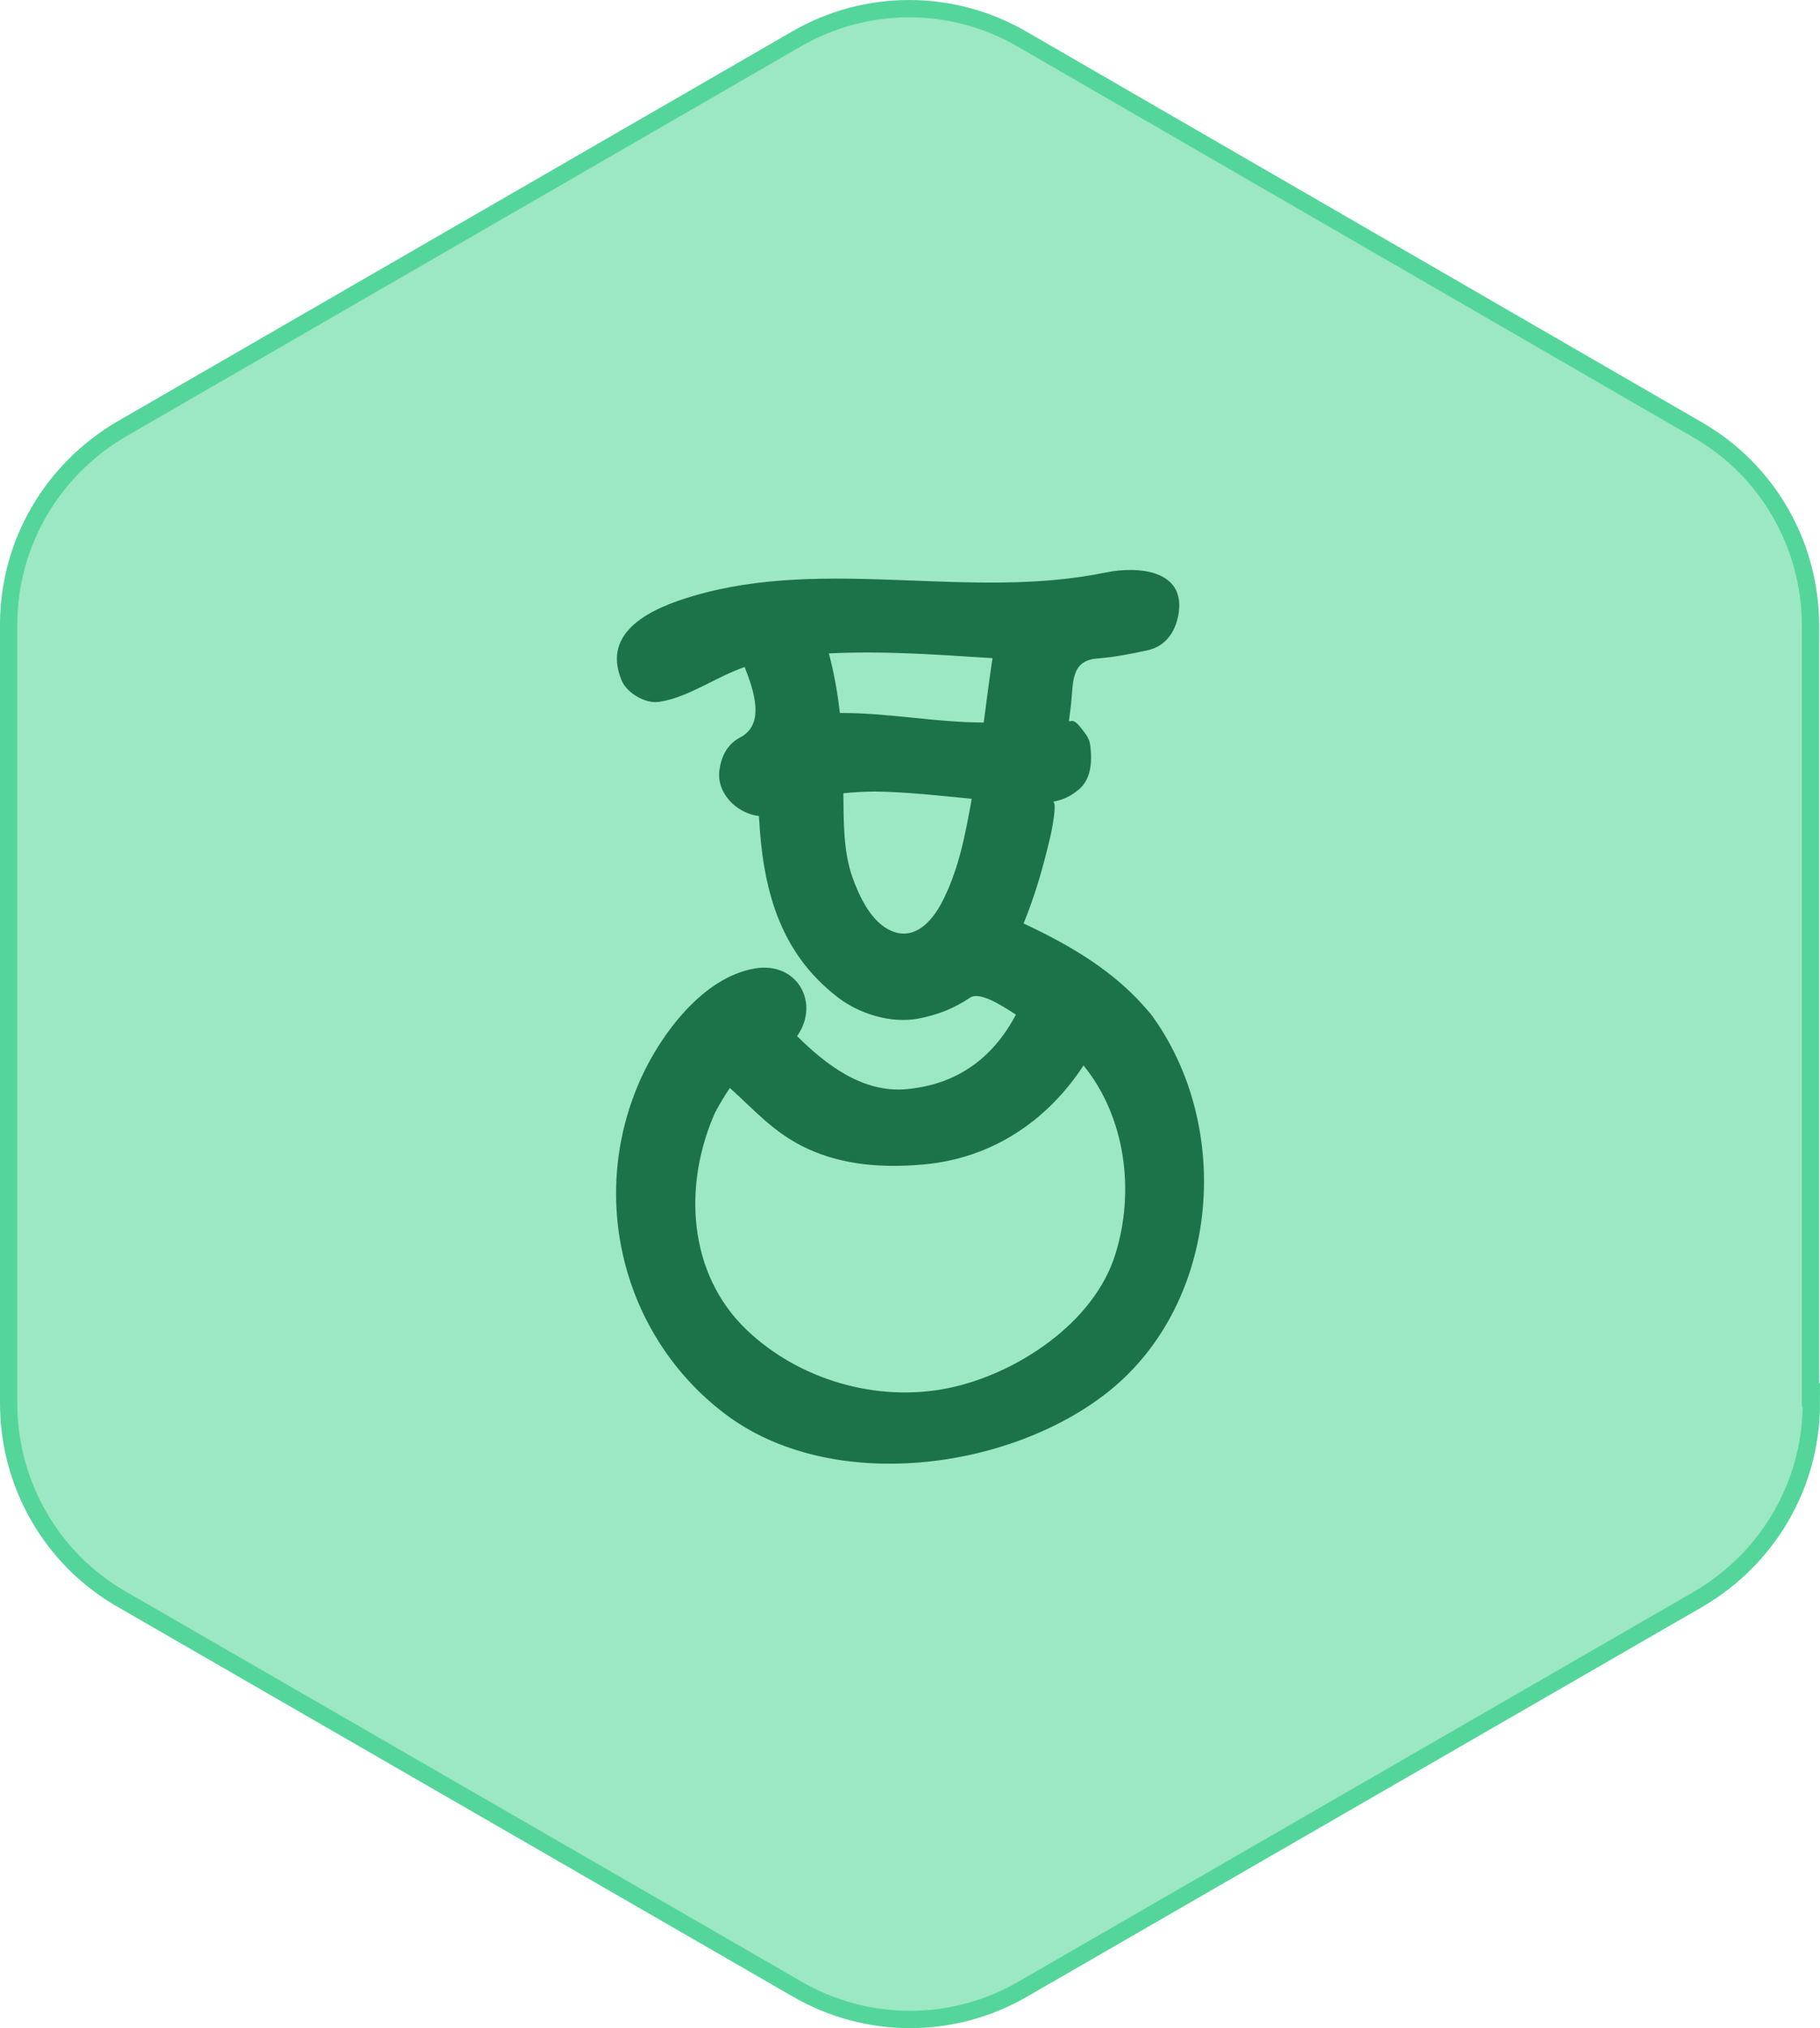
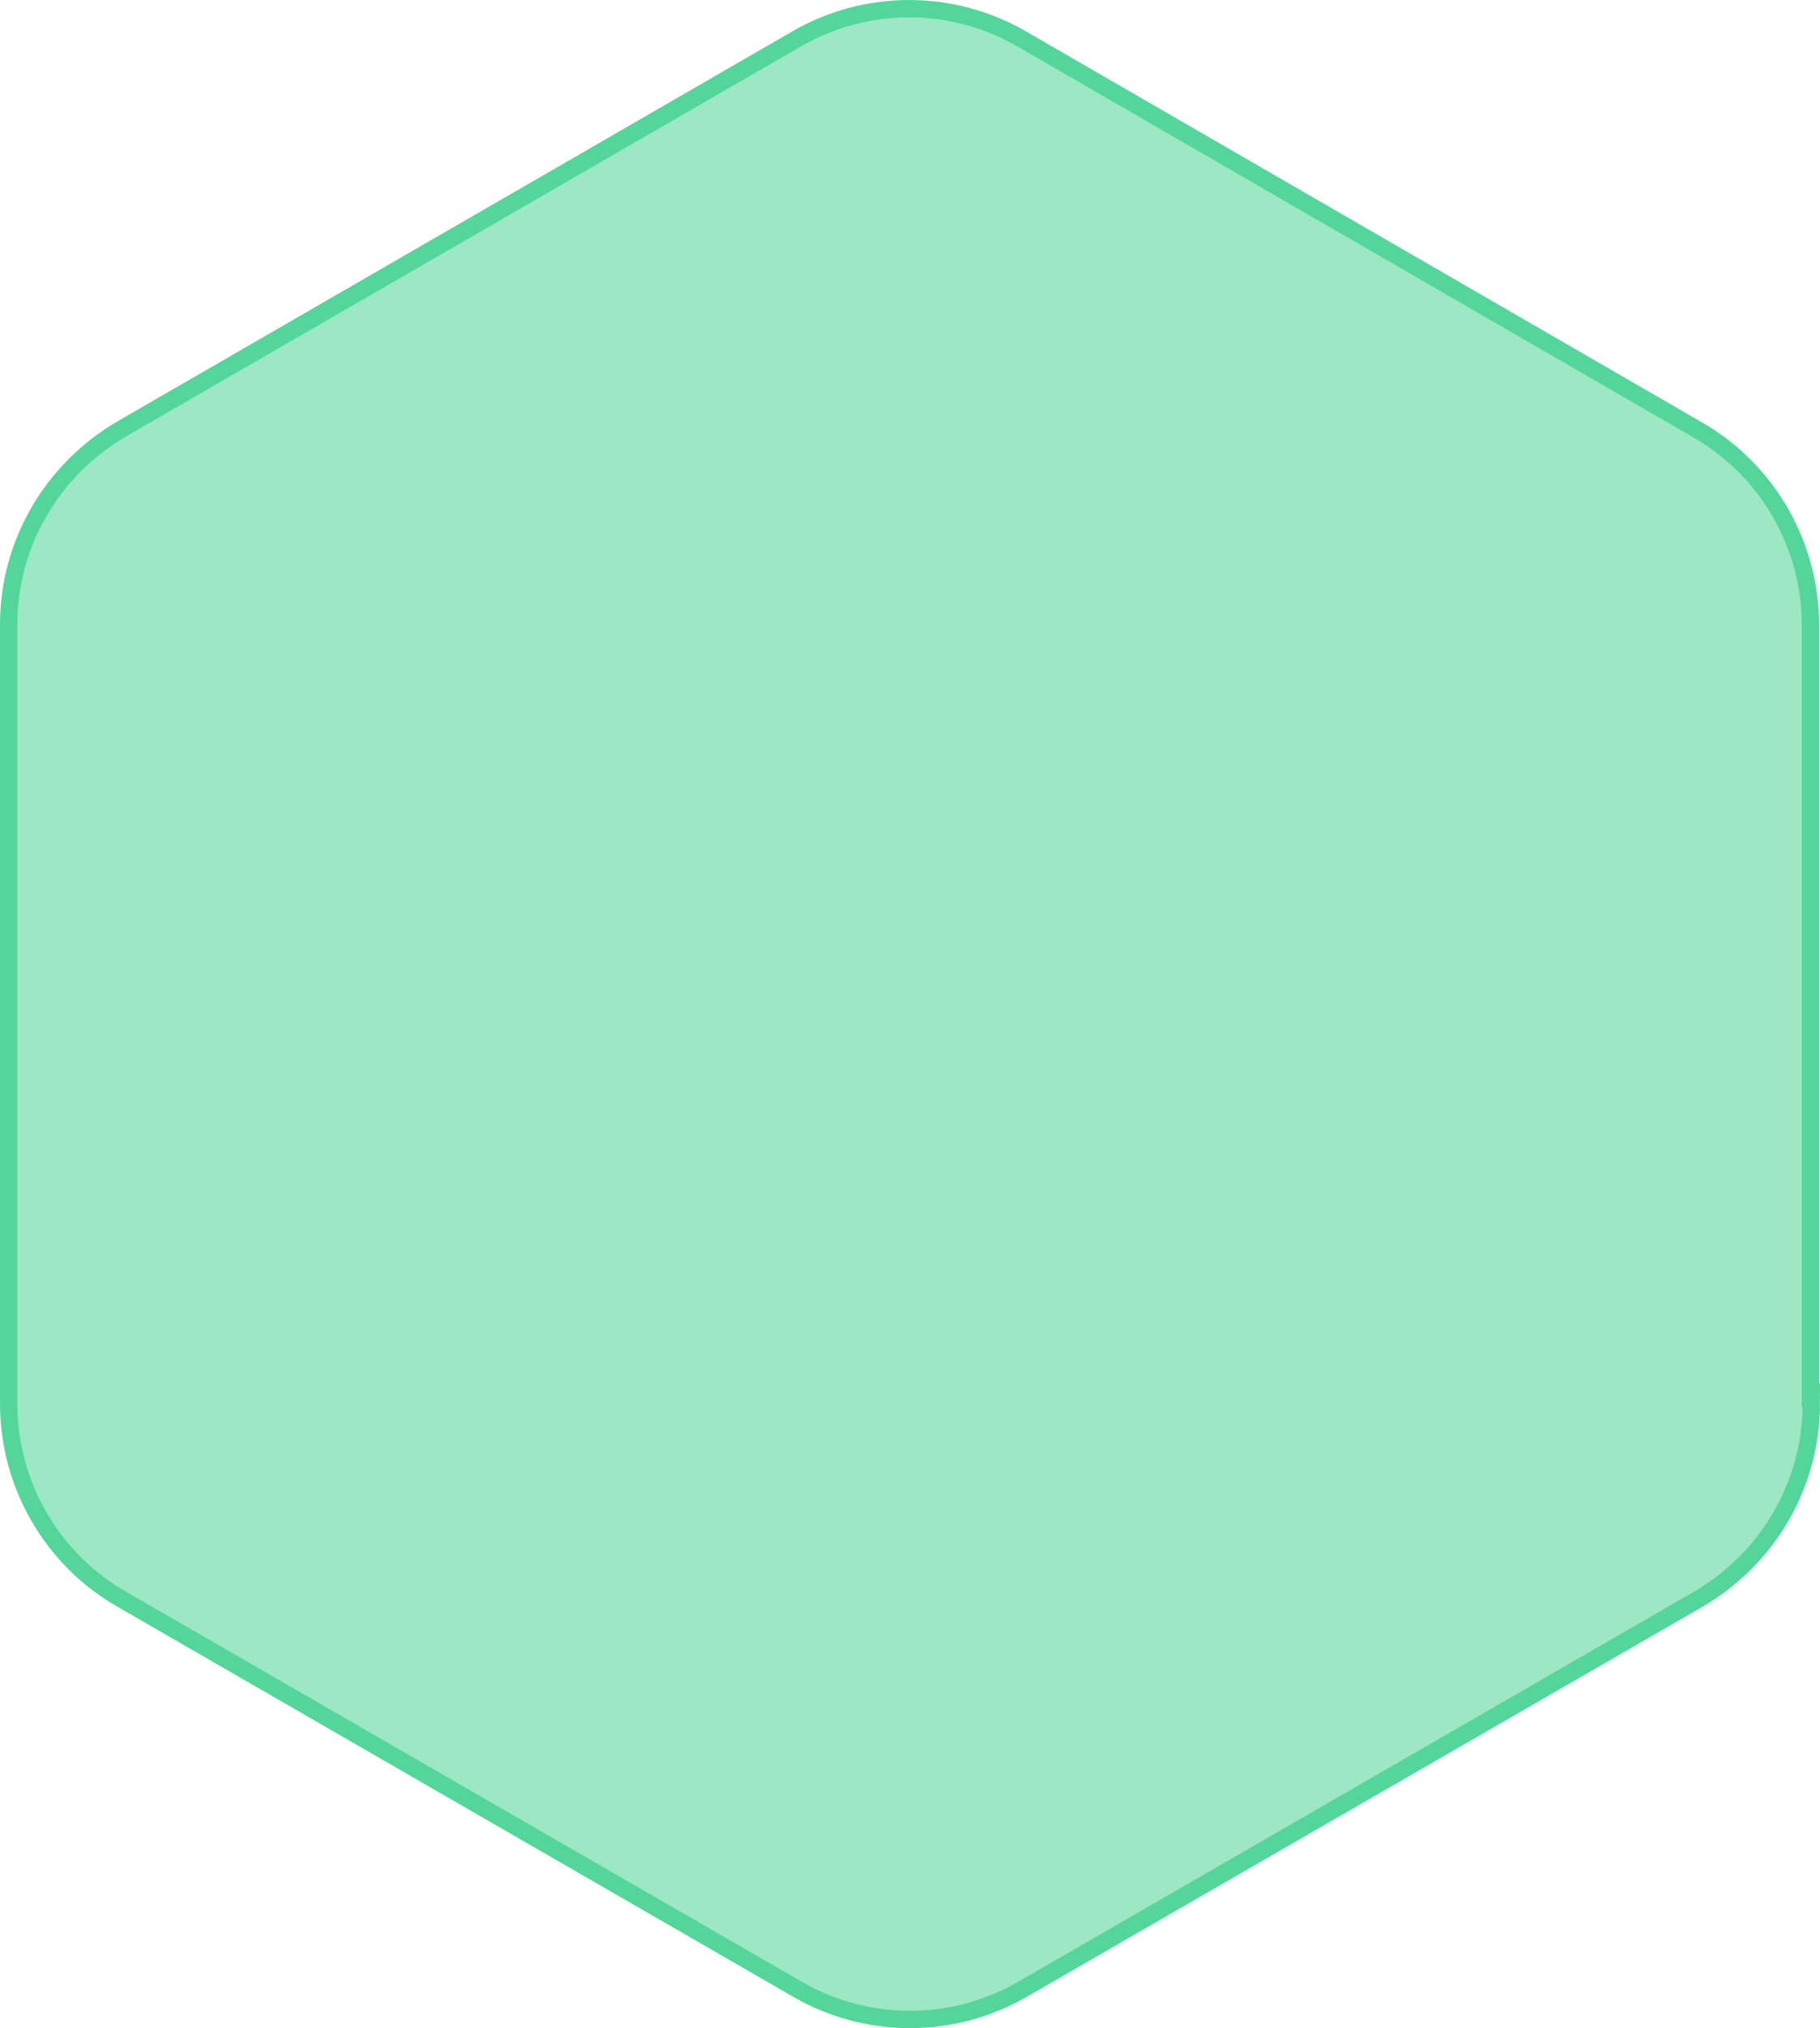
<svg xmlns="http://www.w3.org/2000/svg" id="Layer_1" data-name="Layer 1" viewBox="0 0 1050.62 1170.47">
  <defs>
    <style>
      .cls-1 {
        fill: #1c734a;
      }

      .cls-2 {
        fill: #9ce7c4;
        stroke: #54d69a;
        stroke-miterlimit: 10;
        stroke-width: 10px;
      }
    </style>
  </defs>
  <path class="cls-2" d="M1045.13,810.55v-449.68c0-46.6-24.98-89.84-65.34-112.9L590.16,22.66c-40.36-23.54-90.32-23.54-130.68,0L70.34,247.49C29.98,271.03,5,313.79,5,360.4v449.68c0,46.6,24.98,89.84,65.34,112.9l389.63,224.84c40.36,23.54,90.32,23.54,130.68,0l389.63-224.84c40.36-23.54,65.34-66.3,65.34-112.9l-.48.48h-.01Z" />
-   <path class="cls-1" d="M663.95,584.77c-.16-.12-.24-.24-.41-.36-.12-.17-.19-.36-.4-.53-19.43-23.25-45.14-38.22-72.26-50.94,6.6-16.09,11.34-32.59,15.29-49.53.8-3.14,4.5-21.24,1.52-20.68,6.28-1.21,10.19-3.1,15.09-7.12,7.57-6.28,7.73-17.47,6.48-26.12-.48-3.82-3.54-7.2-5.83-10.1-6.56-8.49-7.28,3.82-5.43-10.66,1.85-13.64-.73-27.44,15.37-28.69,9.81-.8,19.51-2.62,29.05-4.75,10.1-2.17,15.77-10.14,17.67-19.71,5.43-27.24-23.99-28.84-41.57-25.23-78.57,16.34-161.18-9.13-238.35,13.6-23.66,6.92-53.43,20.24-41.24,48.92,3.17,7.32,13.84,13.4,21.6,12.19,16.93-2.58,32.59-14.37,49.33-20.12,5.36,13.72,11.99,33.04-2.57,40.64-7.45,3.86-10.91,10.94-11.99,18.87-1.81,13.56,10.18,24.99,22.82,26.52,2.09,40.88,11.22,78.25,45.51,104.61,12.39,9.58,30.82,15.25,46.51,12.27,11.19-2.17,20.36-5.72,29.82-12.07,5.67-3.86,18.91,4.91,26.51,9.78-13.32,25.11-33.96,40.32-63.13,43.01-25.19,2.29-46.39-13.92-63.21-30.62,13.44-18.95.2-43.3-24.62-38.99-29.77,5.22-53.67,37.58-65.26,62.84-31.22,68.36-11.11,149.12,48.16,194.1,61.28,46.51,164.41,32.75,221.58-12.87,64.02-51.15,72.42-153.14,23.98-218.29ZM412.87,641.91c2.66-4.95,5.4-9.53,8.45-14.04,14.65,13.15,25.43,25.99,44.5,34.92,21.24,9.89,44.5,11.31,67.51,9.22,38.99-3.51,71.18-24.94,92.14-57.14,24.3,29.89,29.77,72.7,18.35,109.08-12.4,39.88-57.49,69.2-96.4,77.17-41.13,8.37-86.03-4.74-116.21-33.43-34.48-32.79-36.93-84.14-18.35-125.78ZM567.87,416.98c-27.77-.03-55.37-5.67-83.05-5.51-1.33-11.67-3.3-23.05-6.36-34.36,31.58-1.61,62.93.72,94.47,2.73-1.85,12.4-3.46,24.75-5.06,37.14ZM504.37,456.78c18.95.24,37.74,2.37,56.57,4.23-3.7,20.8-7.64,41.73-17.62,60.52-5.27,9.69-15.08,21.65-28.89,15.65-11.51-4.99-18.43-19.87-22.37-30.94-5.31-15.08-5.03-32.39-5.23-48.44,5.75-.56,11.58-.92,17.54-1Z" />
</svg>